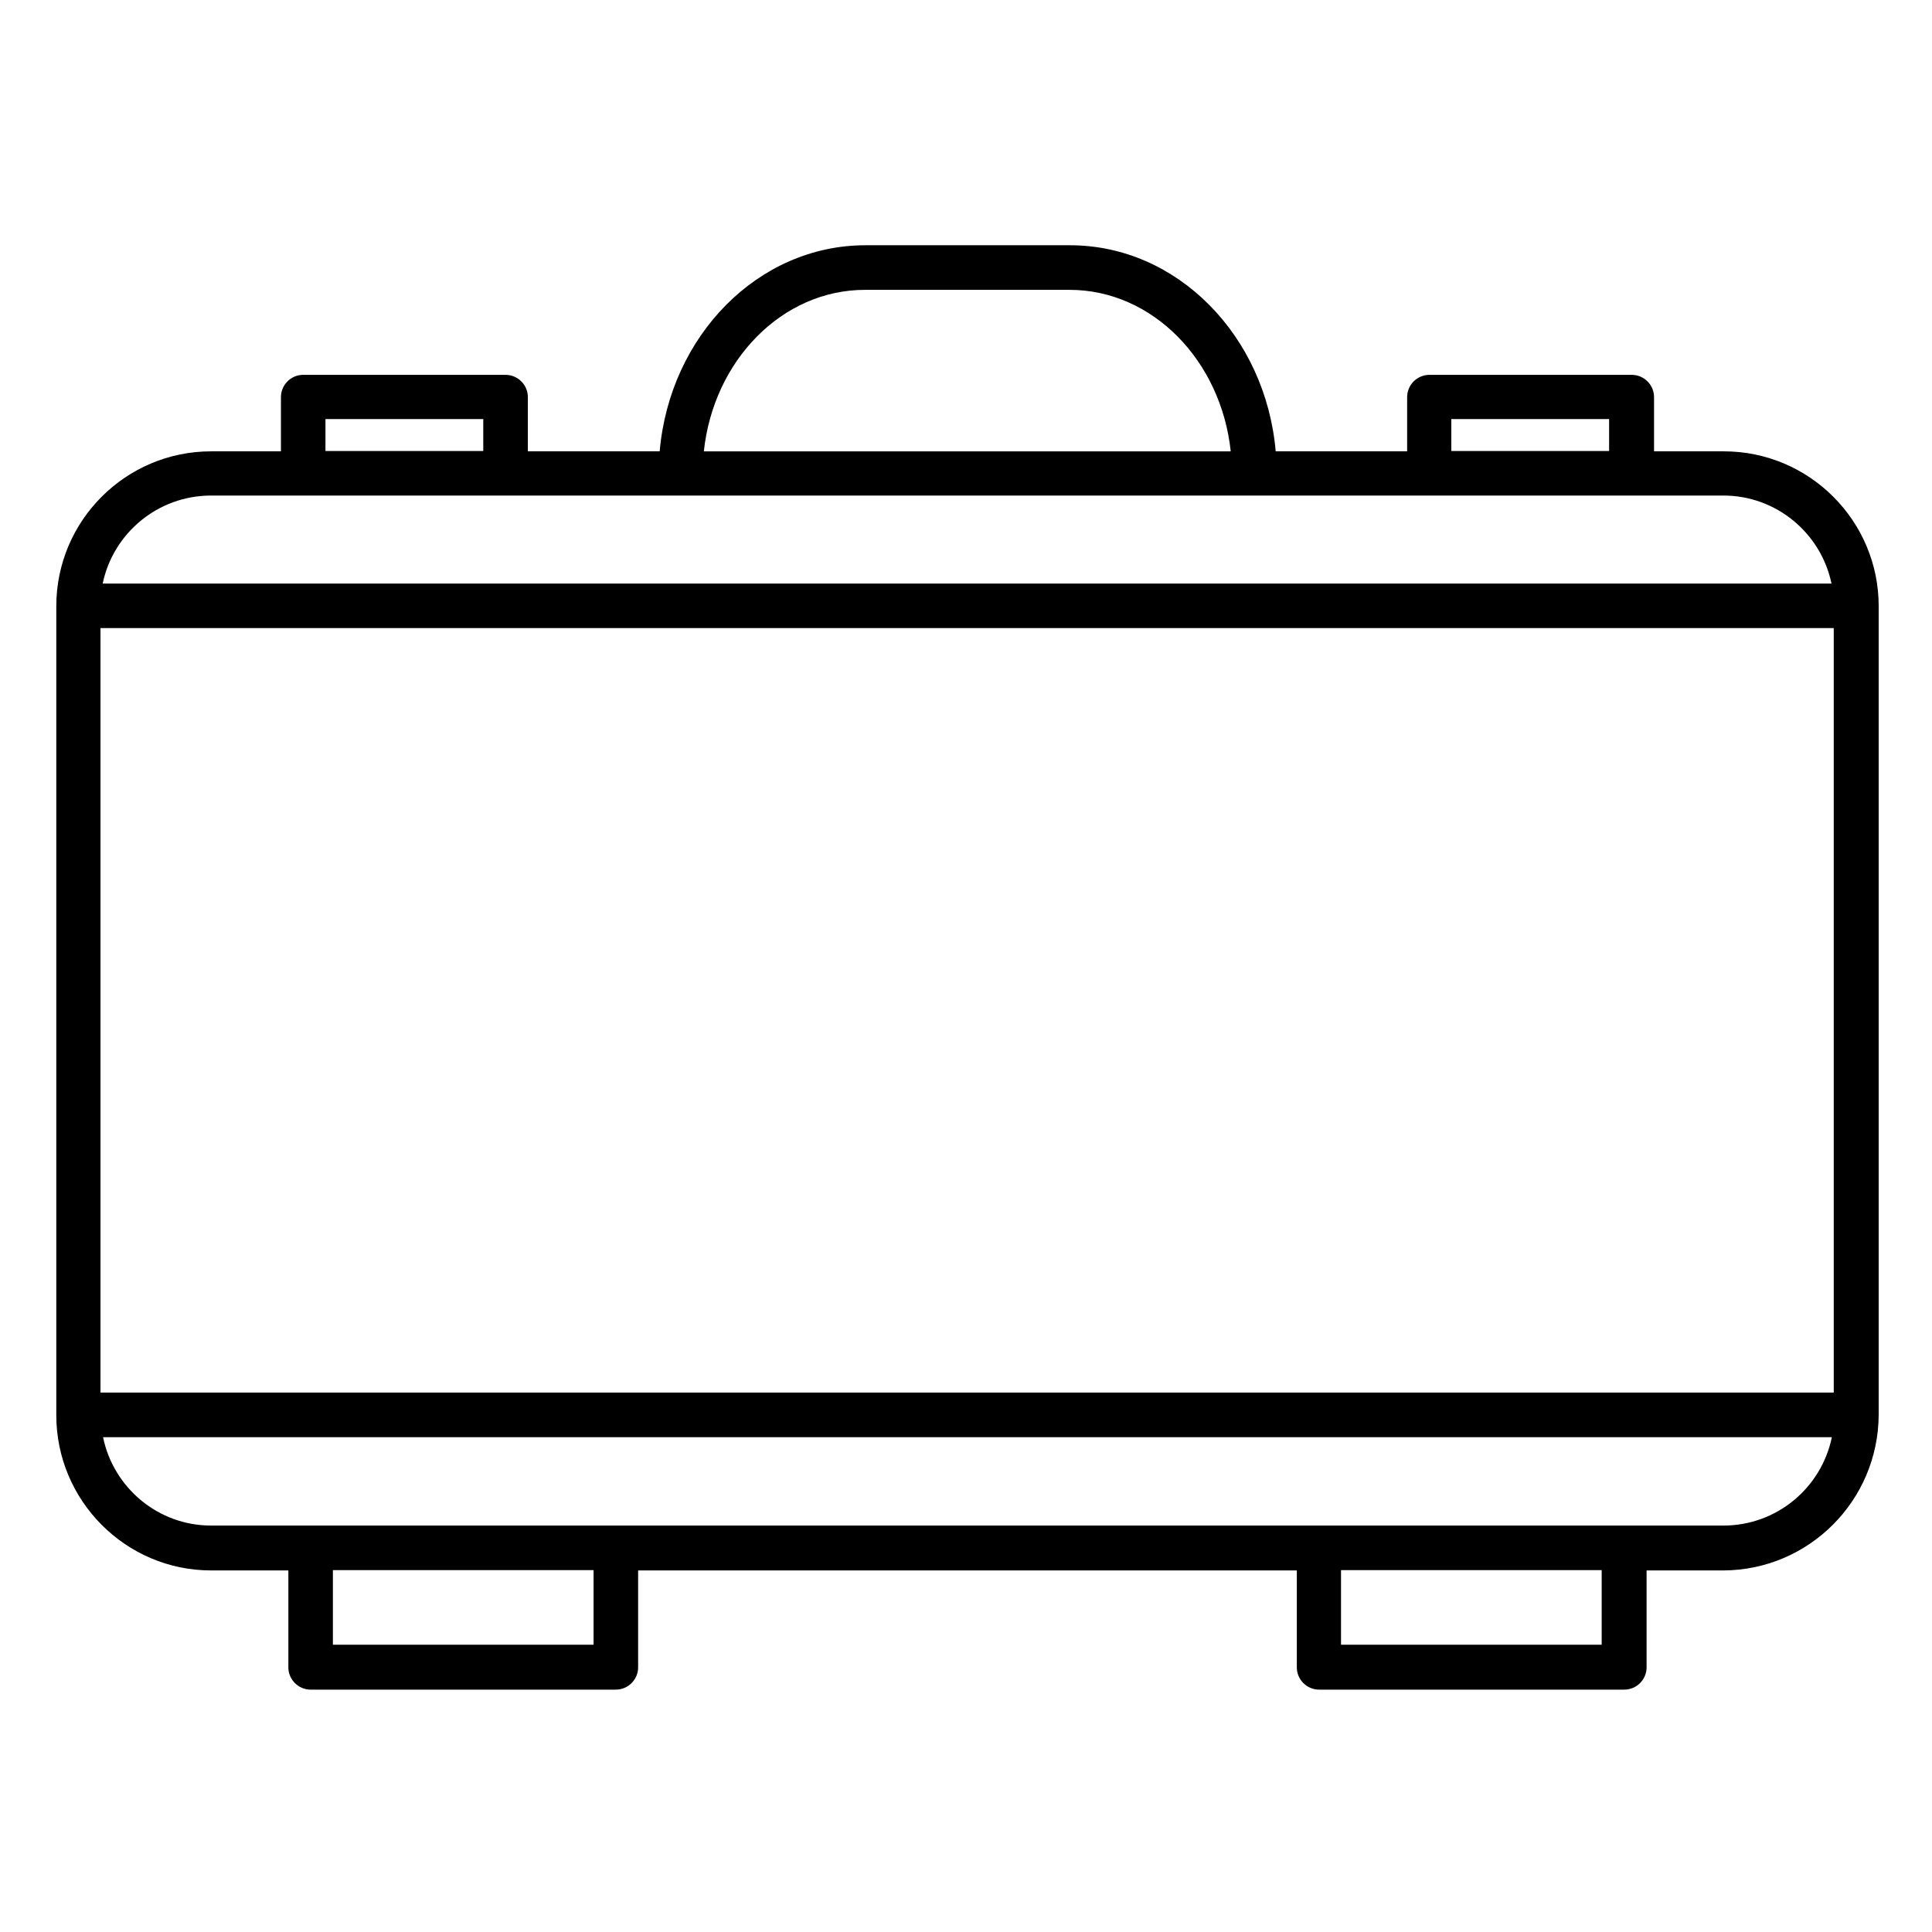
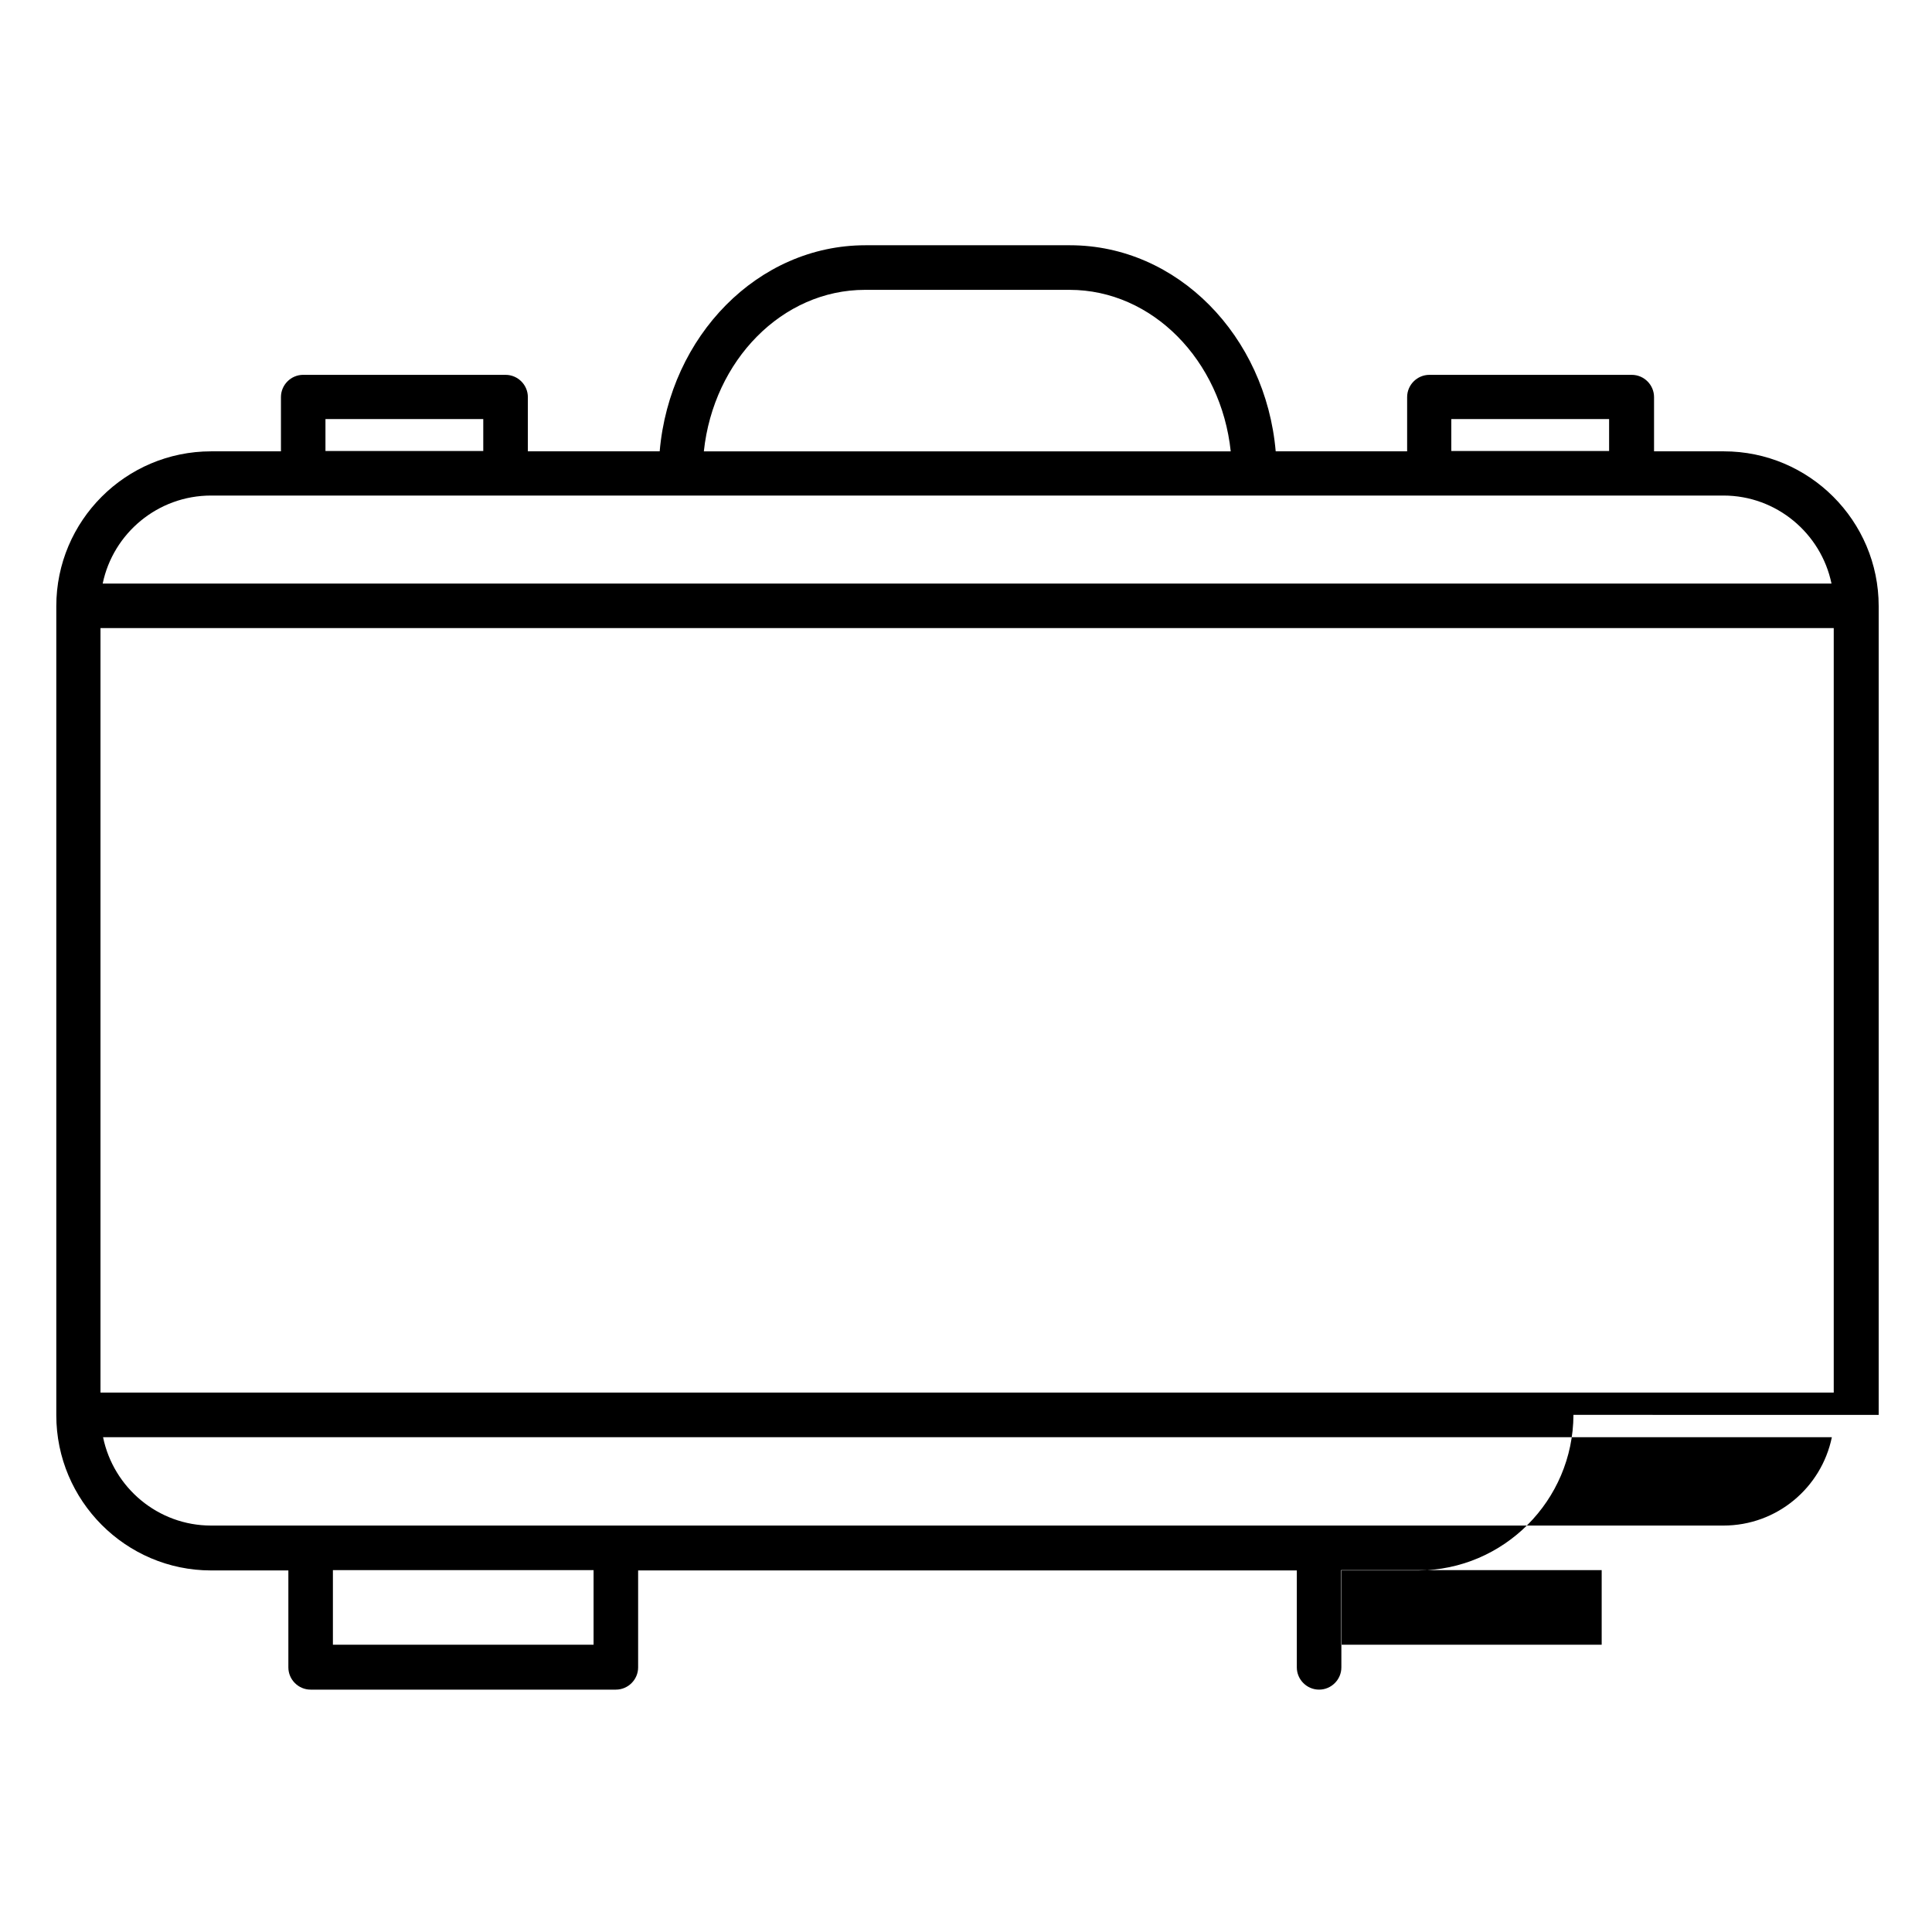
<svg xmlns="http://www.w3.org/2000/svg" fill="#000000" width="800px" height="800px" version="1.1" viewBox="144 144 512 512">
-   <path d="m641.87 518.96v-214.32c0-22.633-18.402-41.031-41.031-41.031h-18.5v-14.367c0-3.246-2.656-5.902-5.902-5.902h-53.629c-3.246 0-5.902 2.656-5.902 5.902v14.367h-34.832c-2.656-30.602-26.074-54.613-54.516-54.613h-54.219c-28.438 0-51.855 24.008-54.516 54.613h-34.934v-14.367c0-3.246-2.656-5.902-5.902-5.902l-53.629-0.004c-3.246 0-5.902 2.656-5.902 5.902v14.367l-18.504 0.004c-22.633 0-41.031 18.402-41.031 41.031v214.41c0 22.633 18.402 41.133 41.031 41.133h20.469v25.684c0 3.246 2.656 5.902 5.902 5.902h80.887c3.246 0 5.902-2.656 5.902-5.902v-25.684h174.56v25.684c0 3.246 2.656 5.902 5.902 5.902h80.887c3.246 0 5.902-2.656 5.902-5.902v-25.684h20.371c22.633-0.098 41.035-18.5 41.133-41.23v0zm-471.24-5.906v-202.61h459.33v202.61zm357.98-258h41.82v8.461h-41.82zm-155.38-34.242h54.219c21.941 0 40.148 18.695 42.707 42.805h-139.63c2.559-24.109 20.762-42.805 42.707-42.805zm-142.98 34.242h41.82v8.461h-41.82zm-30.309 20.27h400.79c14.07 0 25.879 10.035 28.633 23.32h-458.15c2.754-13.281 14.562-23.32 28.73-23.32zm101.36 304.55h-69.078v-19.777h69.078zm267.16 0h-69.078v-19.777h69.078zm32.273-31.586h-400.79c-14.07 0-25.879-10.035-28.633-23.418h458.15c-2.758 13.379-14.562 23.418-28.734 23.418z" />
+   <path d="m641.87 518.96v-214.32c0-22.633-18.402-41.031-41.031-41.031h-18.5v-14.367c0-3.246-2.656-5.902-5.902-5.902h-53.629c-3.246 0-5.902 2.656-5.902 5.902v14.367h-34.832c-2.656-30.602-26.074-54.613-54.516-54.613h-54.219c-28.438 0-51.855 24.008-54.516 54.613h-34.934v-14.367c0-3.246-2.656-5.902-5.902-5.902l-53.629-0.004c-3.246 0-5.902 2.656-5.902 5.902v14.367l-18.504 0.004c-22.633 0-41.031 18.402-41.031 41.031v214.41c0 22.633 18.402 41.133 41.031 41.133h20.469v25.684c0 3.246 2.656 5.902 5.902 5.902h80.887c3.246 0 5.902-2.656 5.902-5.902v-25.684h174.56v25.684c0 3.246 2.656 5.902 5.902 5.902c3.246 0 5.902-2.656 5.902-5.902v-25.684h20.371c22.633-0.098 41.035-18.5 41.133-41.23v0zm-471.24-5.906v-202.61h459.33v202.61zm357.98-258h41.82v8.461h-41.82zm-155.38-34.242h54.219c21.941 0 40.148 18.695 42.707 42.805h-139.63c2.559-24.109 20.762-42.805 42.707-42.805zm-142.98 34.242h41.82v8.461h-41.82zm-30.309 20.27h400.79c14.07 0 25.879 10.035 28.633 23.32h-458.15c2.754-13.281 14.562-23.32 28.73-23.32zm101.36 304.55h-69.078v-19.777h69.078zm267.16 0h-69.078v-19.777h69.078zm32.273-31.586h-400.79c-14.07 0-25.879-10.035-28.633-23.418h458.15c-2.758 13.379-14.562 23.418-28.734 23.418z" />
</svg>